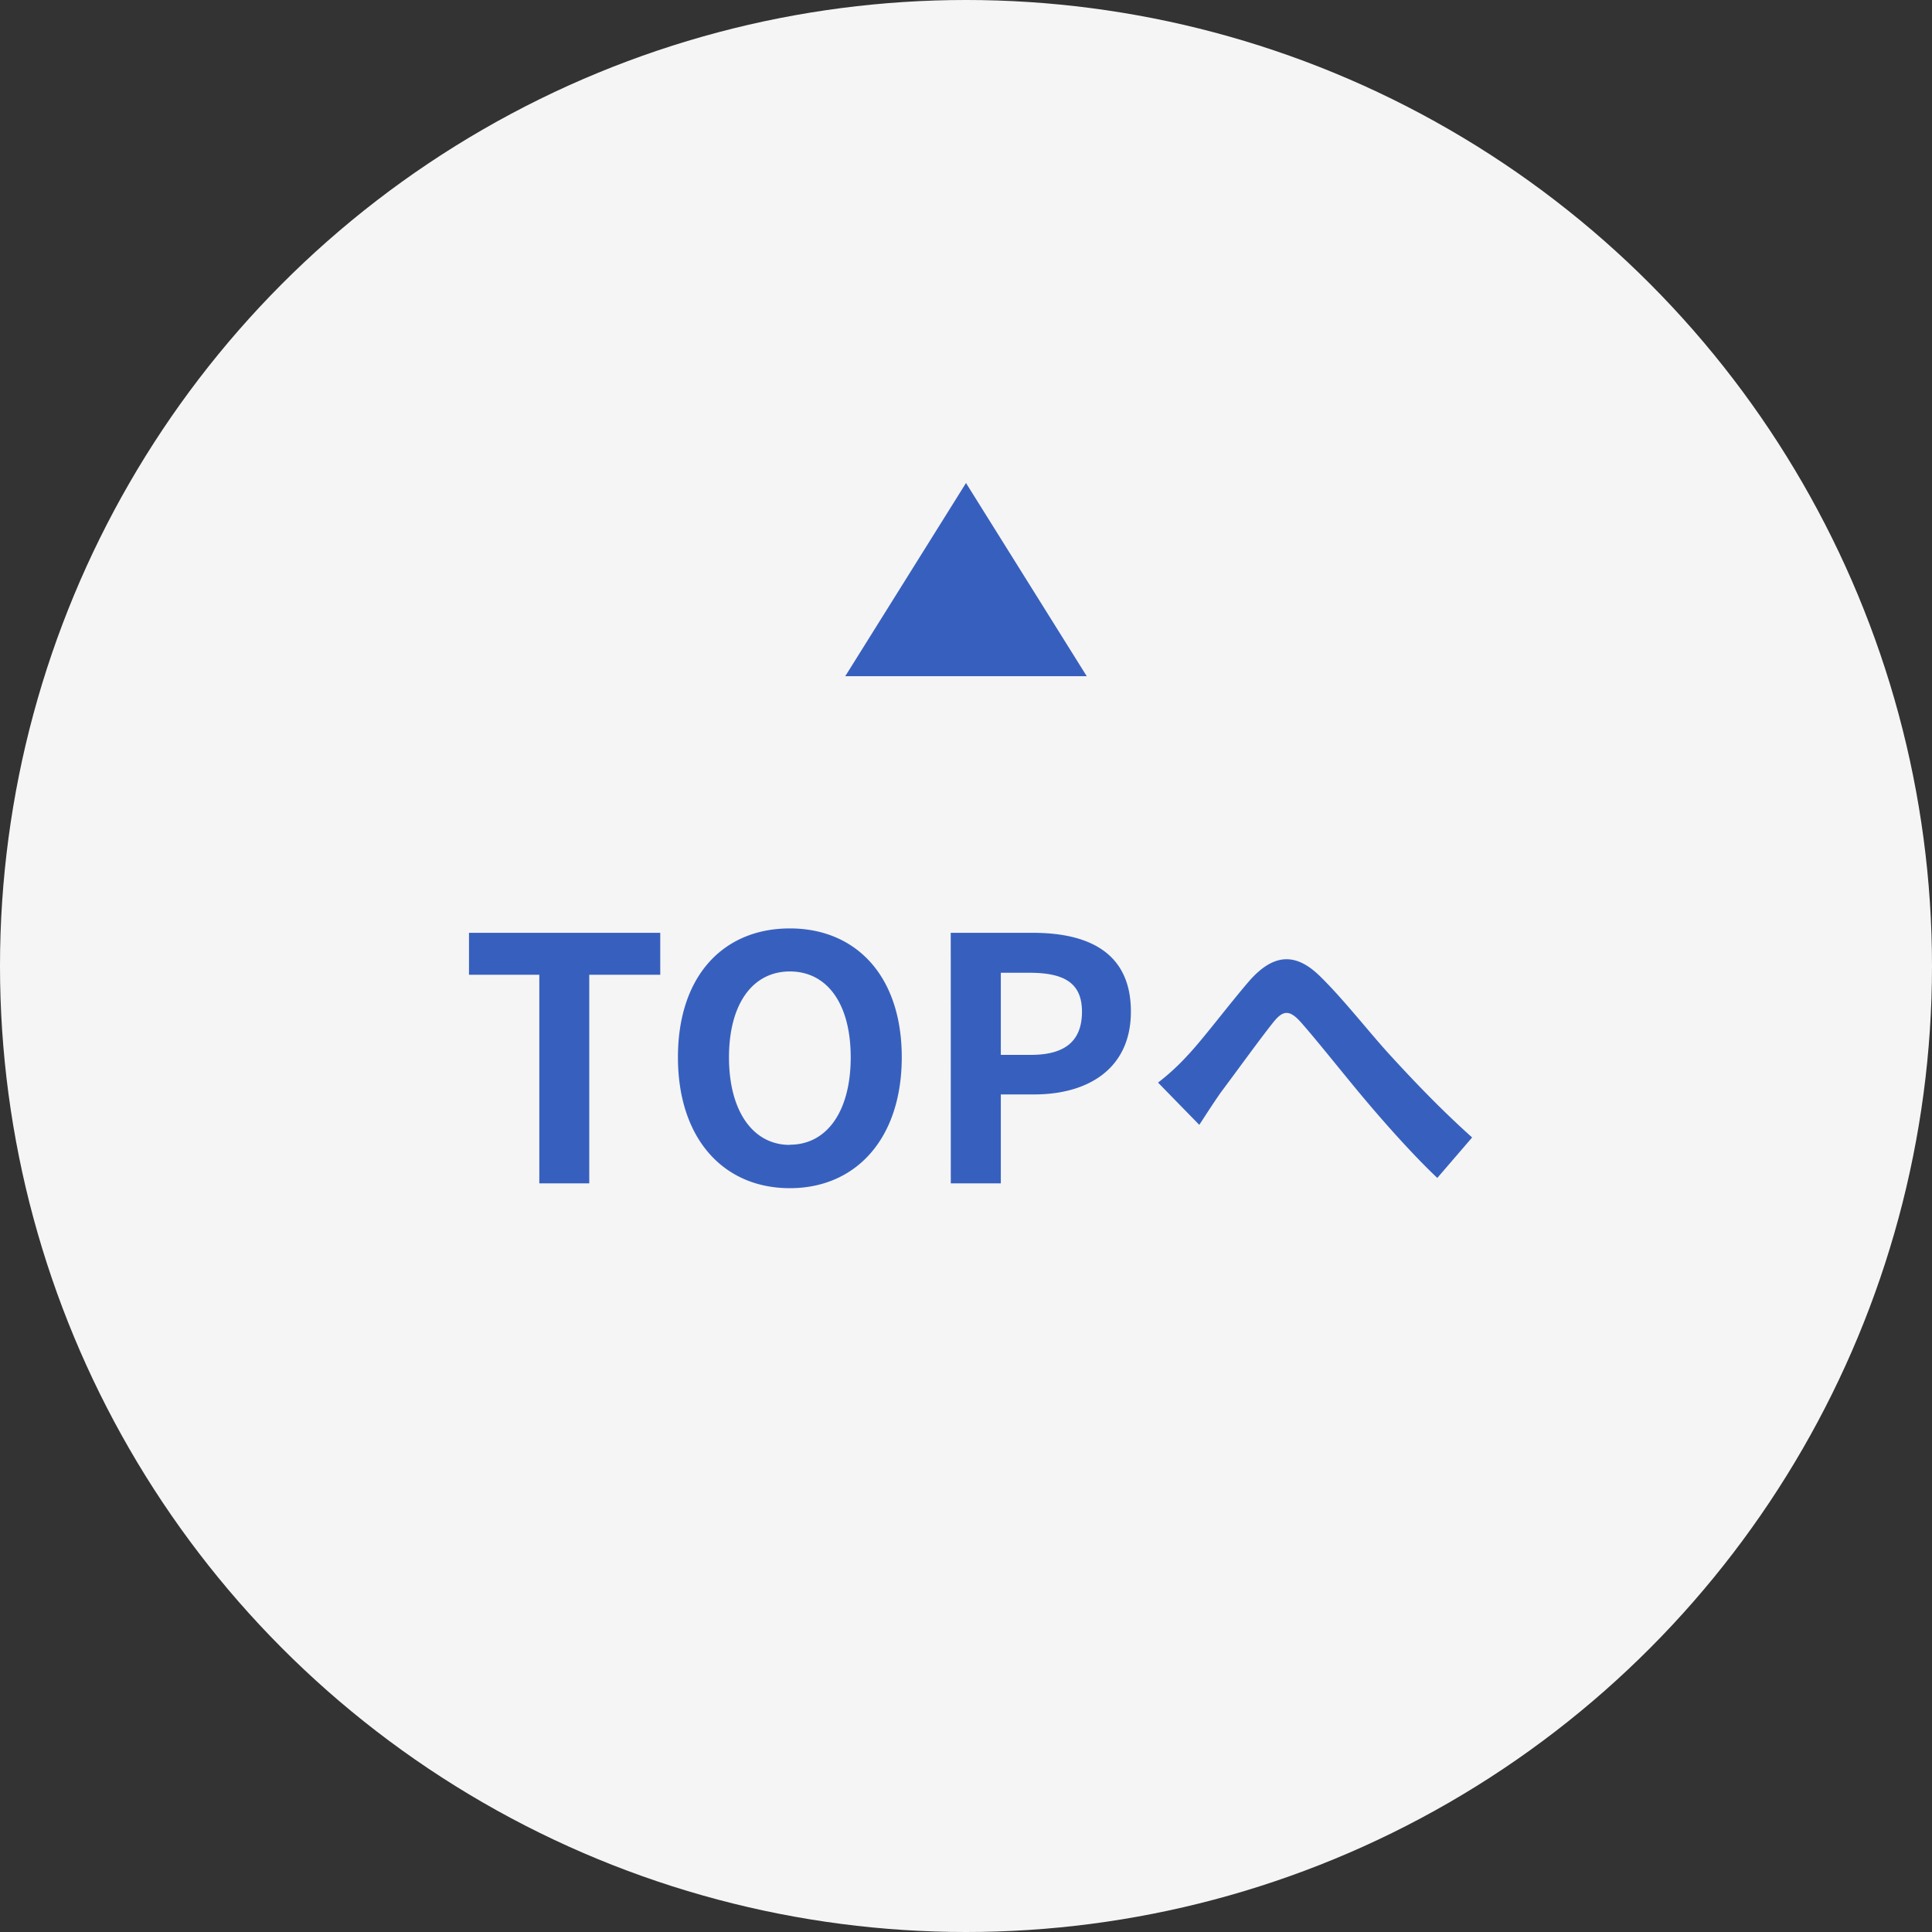
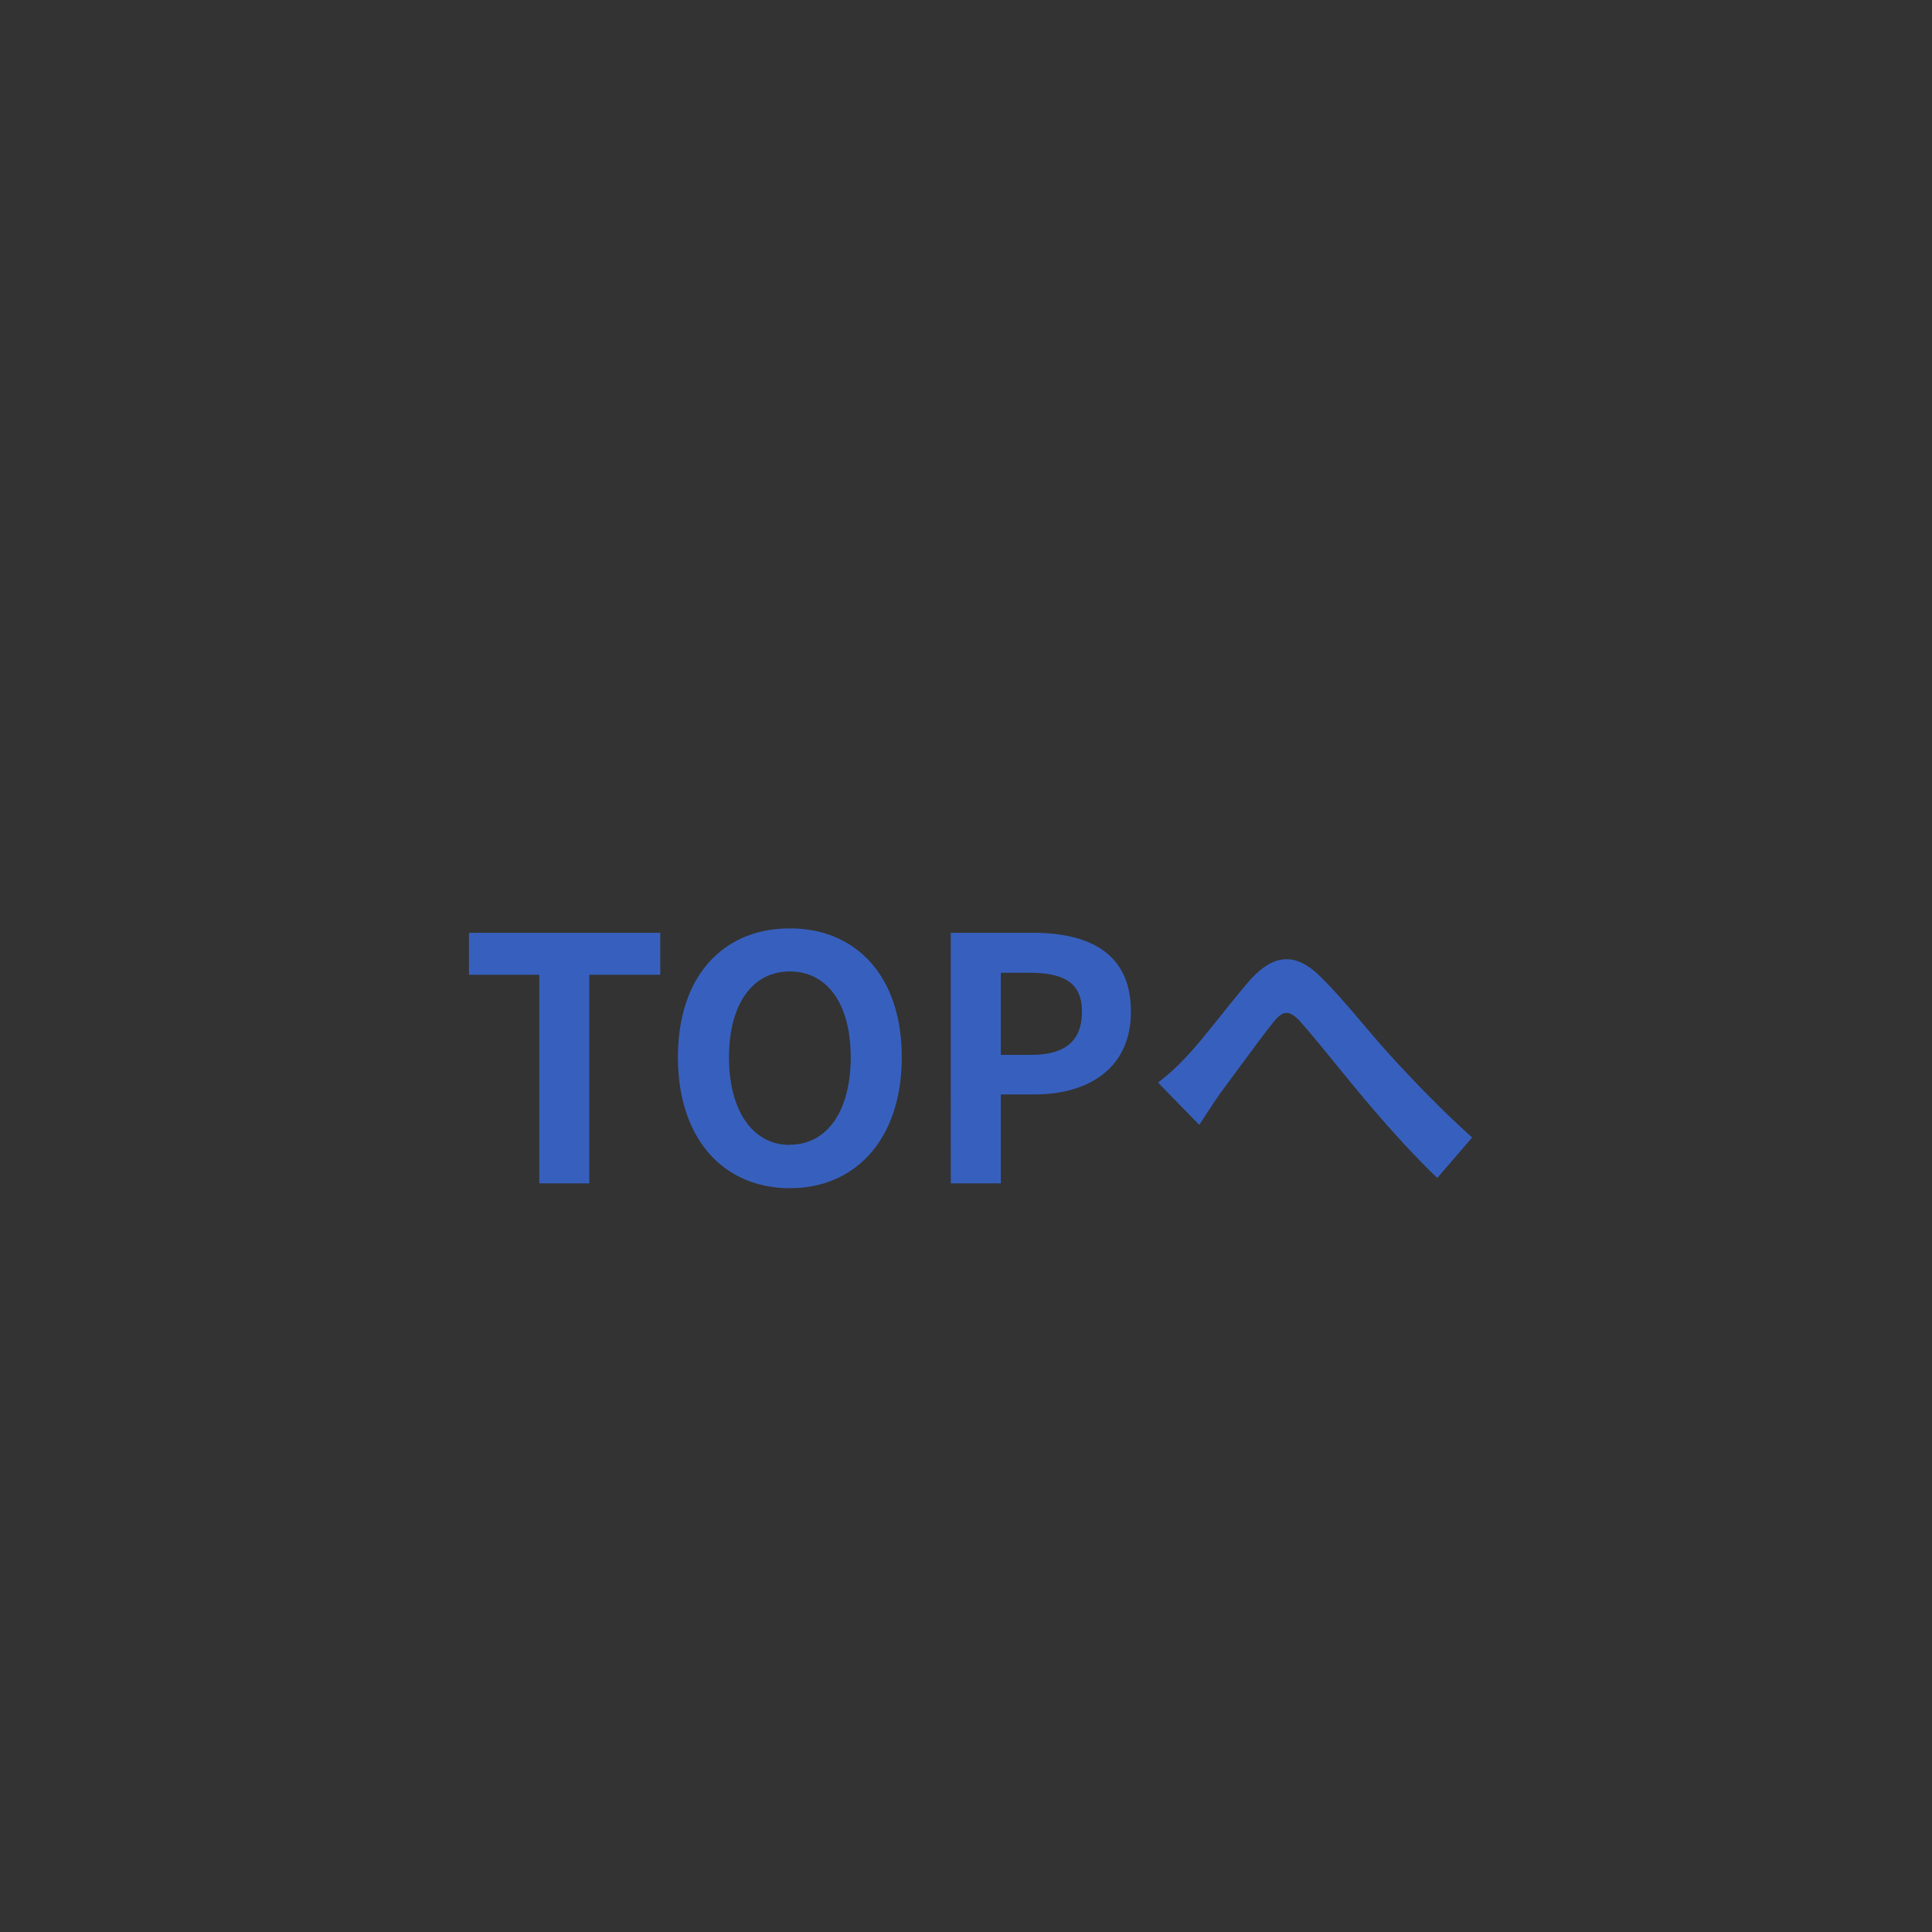
<svg xmlns="http://www.w3.org/2000/svg" width="80" height="80" viewBox="0 0 80 80">
  <rect x="0" y="0" width="80" height="80" fill="#333333" stroke="none" />
  <g id="グループ_215" data-name="グループ 215" transform="translate(-1298 -11881)">
-     <circle id="楕円形_43" data-name="楕円形 43" cx="40" cy="40" r="40" transform="translate(1298 11881)" fill="#fff" opacity="0.951" />
-     <path id="多角形_72" data-name="多角形 72" d="M5,0l5,8H0Z" transform="translate(1333 11901)" fill="#3760be" />
    <path id="パス_1654" data-name="パス 1654" d="M3.332,0H5.4V-8.638h2.94v-1.736H.42v1.736H3.332ZM13.706.2C16.45.2,18.34-1.862,18.34-5.222s-1.89-5.334-4.634-5.334S9.072-8.6,9.072-5.222,10.962.2,13.706.2Zm0-1.792c-1.54,0-2.52-1.414-2.52-3.626s.98-3.556,2.52-3.556,2.52,1.33,2.52,3.556S15.246-1.6,13.706-1.6ZM20.37,0h2.072V-3.682h1.386c2.226,0,4-1.064,4-3.43,0-2.45-1.764-3.262-4.06-3.262h-3.4Zm2.072-5.32v-3.4h1.176c1.428,0,2.184.406,2.184,1.61S25.116-5.32,23.688-5.32Zm6.51,1.148,1.708,1.75c.238-.364.56-.868.882-1.33.6-.8,1.6-2.184,2.156-2.884.406-.518.672-.588,1.162-.042.658.742,1.708,2.072,2.576,3.108s2.072,2.394,3.08,3.346L41.958-1.9c-1.33-1.19-2.52-2.45-3.416-3.43-.826-.9-1.946-2.338-2.9-3.262-1.022-.994-1.932-.9-2.912.21-.868,1.008-1.946,2.45-2.59,3.122A9.369,9.369,0,0,1,28.952-4.172Z" transform="translate(1317 11930)" fill="#3760be" />
  </g>
</svg>